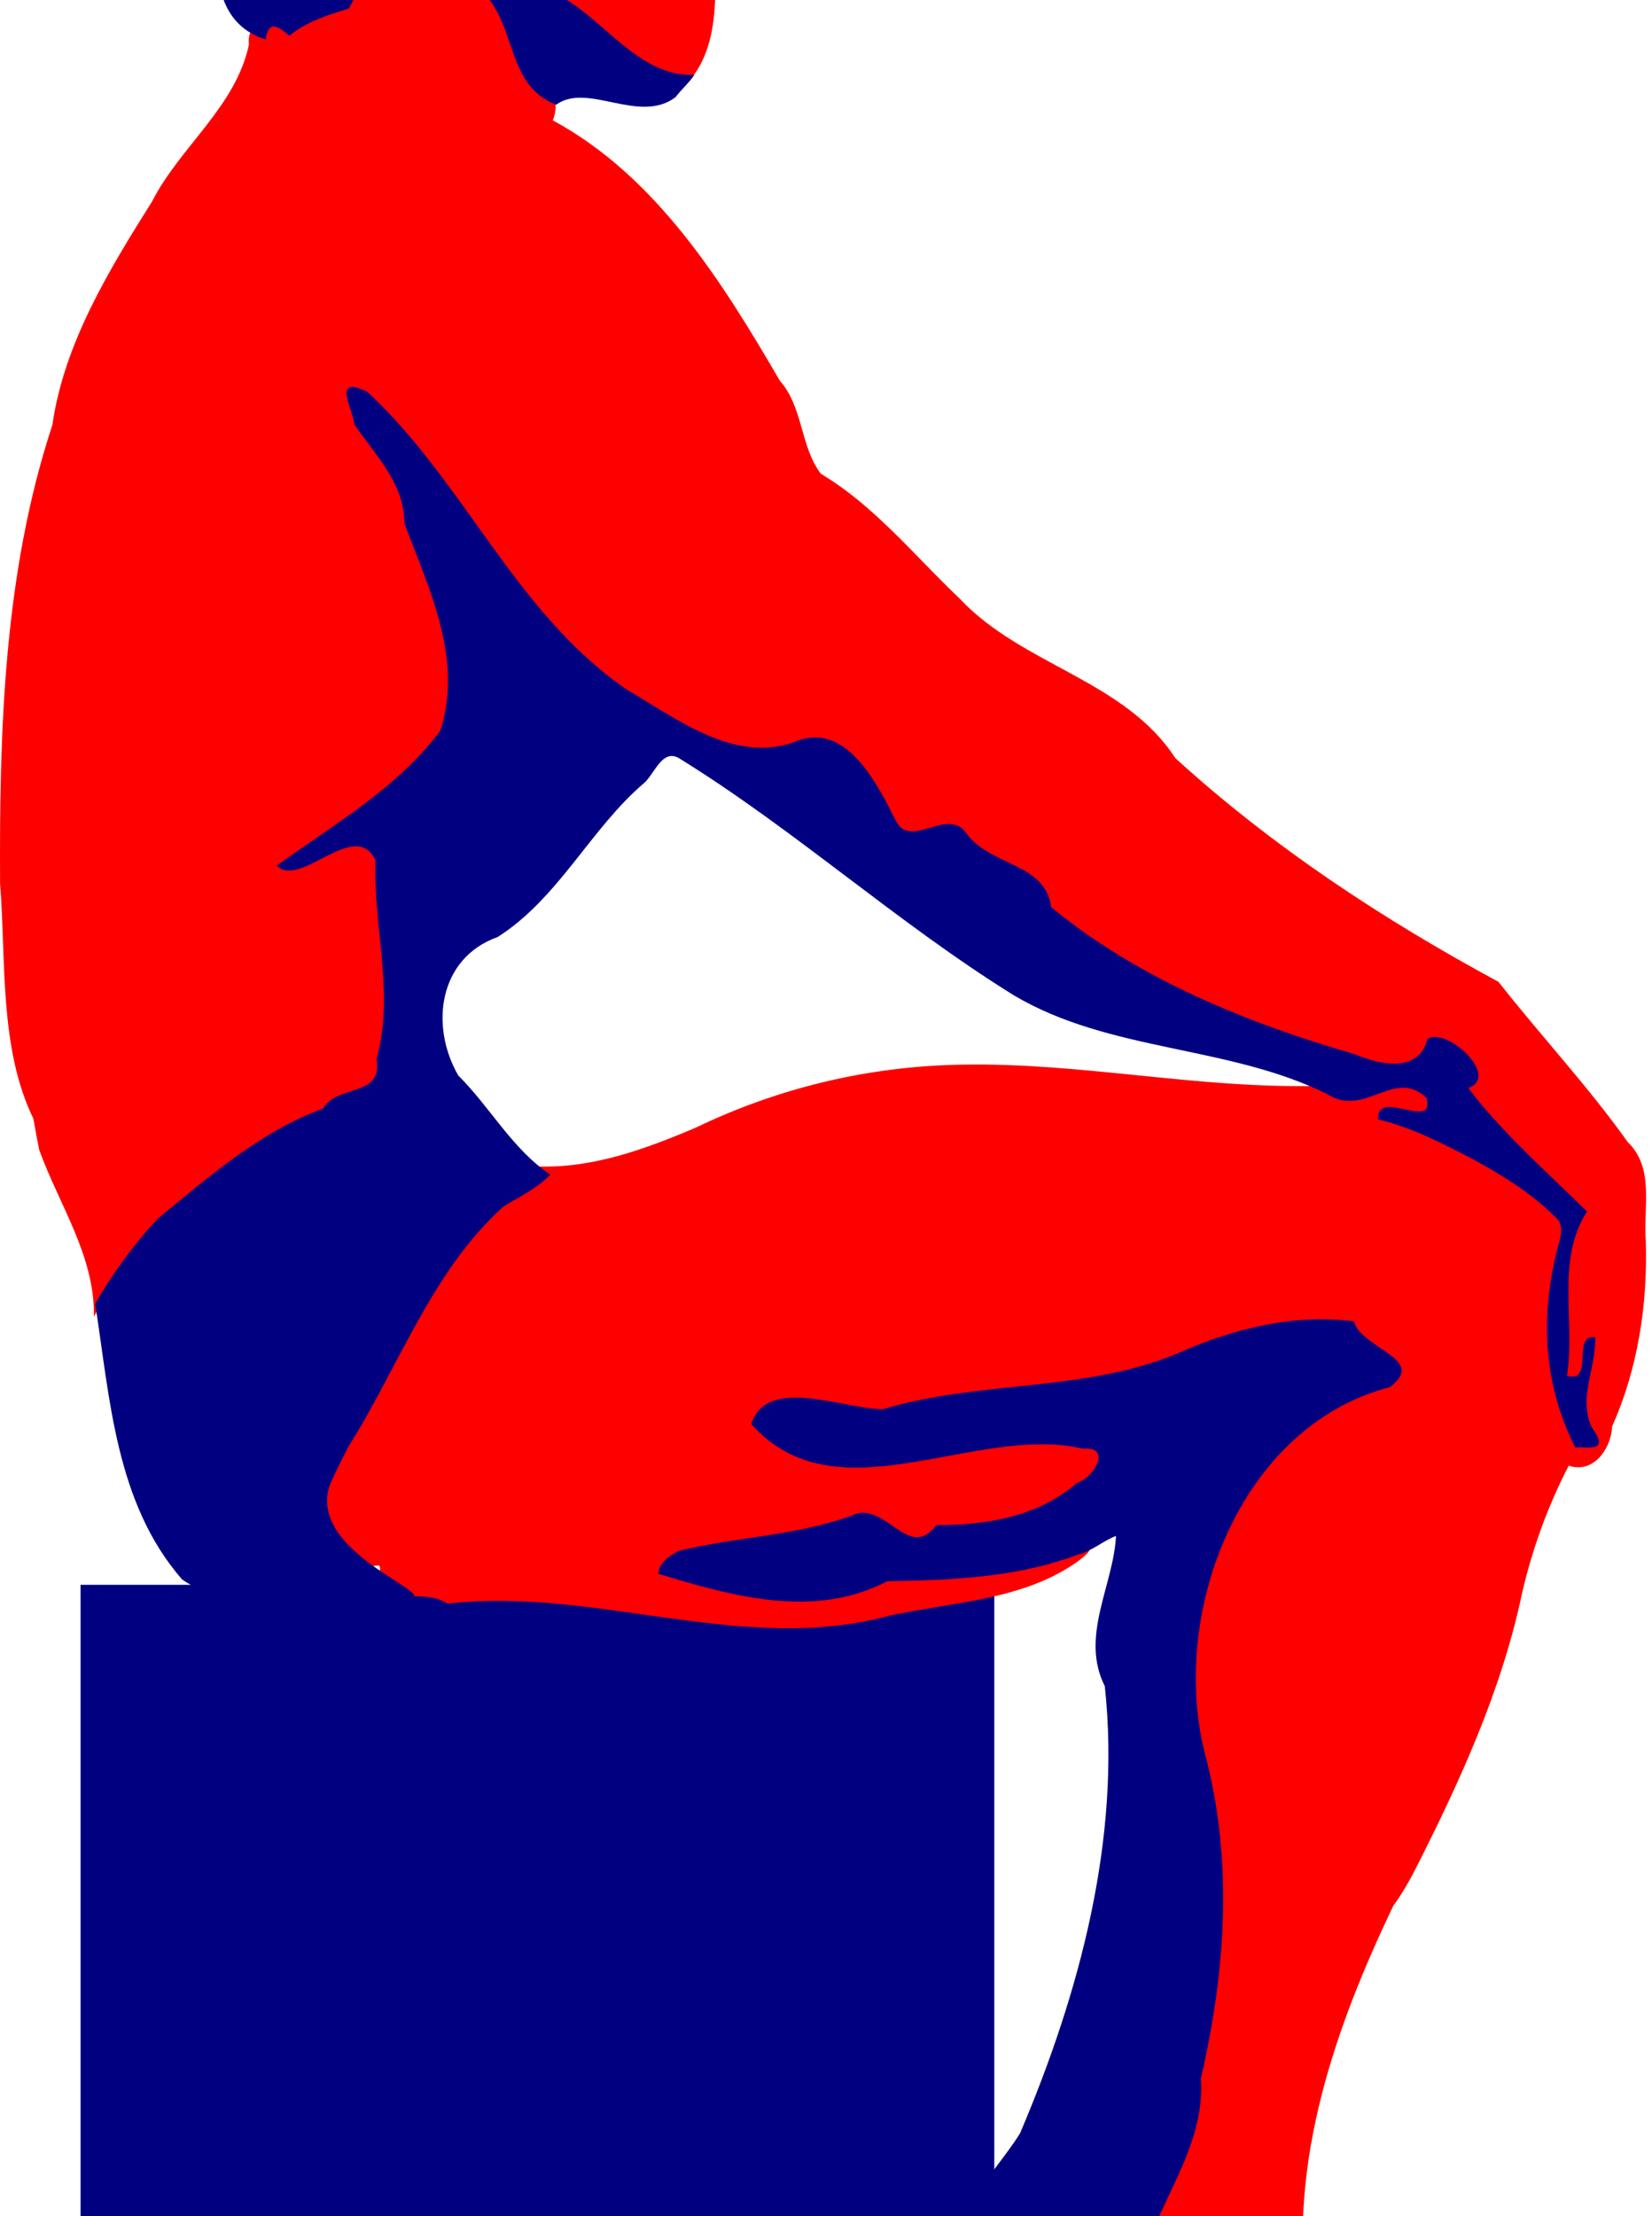
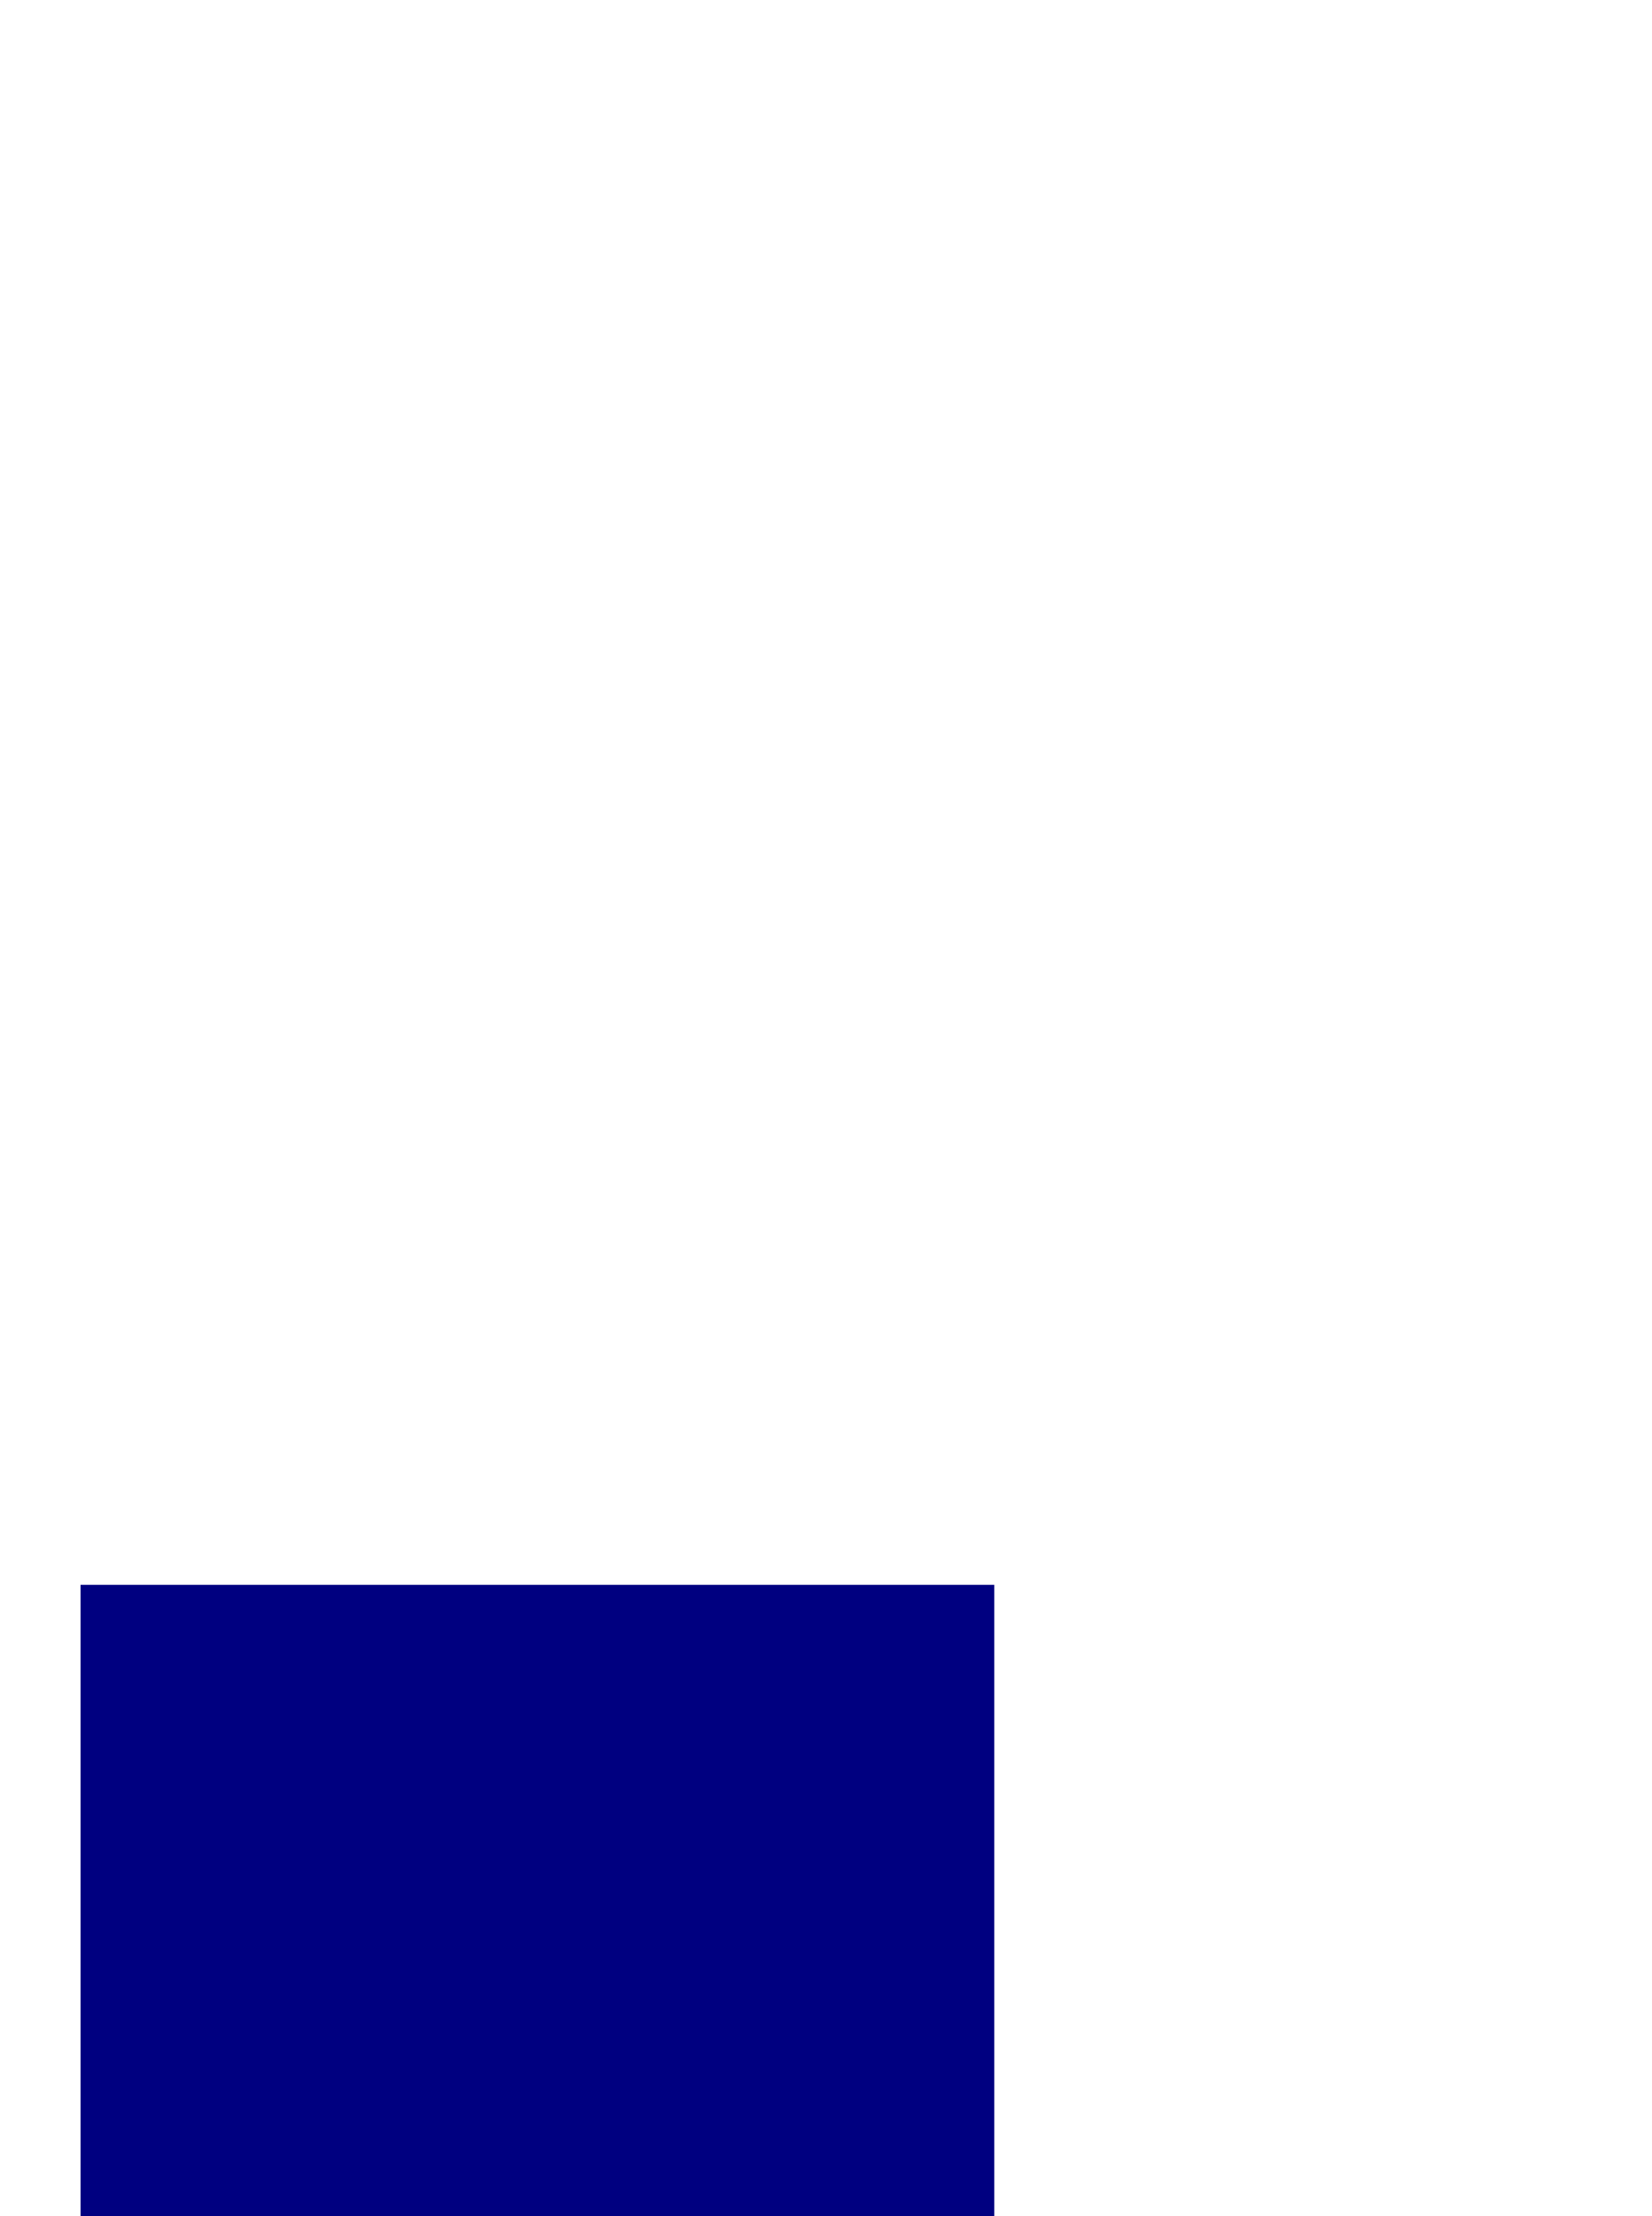
<svg xmlns="http://www.w3.org/2000/svg" xmlns:ns1="http://sodipodi.sourceforge.net/DTD/sodipodi-0.dtd" xmlns:ns2="http://www.inkscape.org/namespaces/inkscape" id="svg2" ns1:docname="SRD_Posing_Bodybuilder_2.svg" ns1:version="0.32" version="1.0" ns2:output_extension="org.inkscape.output.svg.inkscape" ns2:version="0.46" viewBox="0 0 522 700" ns1:docbase="/home/vms/Desktop">
  <ns1:namedview id="base" bordercolor="#666666" ns2:pageshadow="2" guidetolerance="10.0" pagecolor="#ffffff" gridtolerance="10.0" ns2:zoom="0.51215151" objecttolerance="10.0" borderopacity="1.0" ns2:current-layer="svg2" ns2:cx="469.6902" ns2:cy="303.12755" ns2:window-y="25" ns2:window-x="0" ns2:window-height="949" showgrid="false" ns2:pageopacity="0.0" ns2:window-width="1280" />
  <g id="g3956" transform="matrix(.994 0 0 .994 -2.425 1.221)">
    <rect id="rect3952" style="fill:#000080" height="290.47" width="290.47" y="502.34" x="28.044" />
-     <path id="path20" style="fill:#ff0000" d="m201.77-119.43c0.16 3.33 0.3 6.69 0.46 10.01 0.37 3.66-1.09 9.884-2.64 11.35-0.86-8.99-12.8-4.65-16.88 0.153-3.21 2.85-4.02 8.257-4.74 11.461-5.72-1.928-7.95 5.209-6.68 9.207-10.88 0.408-11.16 14.617-9.9 22.616 3.27 9.536-8.86 10.604-13.98 15.129-3.76 5.355-7.91 9.309-14.29 11.575-2.92 1.207-4.99 3.026-6.53 5.234-9.61 3.179-13.19 13.592-17.27 21.814-5.99 1.493-12.099 4.545-17.153 7.106-4.911-4.887-11.473 0.772-10.583 6.647-4.161 19.813-21.878 32.456-30.791 49.894-13.775 21.927-27.976 45.094-31.709 71.054-15.411 46.69-16.885 96.89-16.618 145.75 1.95 24.56-0.343 52.2 10.582 74.65 0.582 3.3 1.198 6.57 1.834 9.85 6.316 17.58 17.727 33.63 17.42 53.11 5.105-10.35 11.496-19.97 19.637-28.01 2.05-1.29 4.561-3.69 7.029-5.92 14.074-12.19 29.815-23.04 46.682-30.33 4.77-5.99 17.43-4.19 17.65-14.21 2.46-14.54 2.94-29.66 0.65-44.43-2.14-8.28 0.7-17.86-2.75-25.45-5.43-7.55-15.57-2.38-21.775 1.23 15.925-11.49 34.085-22.2 44.275-39.24 6.06-21.68-2.25-43.72-11.15-63.57-0.27-2.43-0.44-4.85-0.46-7.26-2.4-10.45-9.09-19.48-16.2-27.31-0.59-2.65-1.31-5.21-1.76-7.22 31.44 27.53 47.43 69.98 82.29 94.13 16.95 10.33 36.52 25.44 57.58 18.11 11.92-5.54 20.77 8.55 25.36 17.53 1.91 6.65 7.8 13.71 15.47 10.28 4.89-2.31 10.37-2.46 12.84 3.02 7.14 7.65 23.15 7.85 23.99 20.36 28.48 23.73 63.34 37.66 98.64 48.17 8.71 3.91 22.32 5.48 26.33-5.5 4.34 0.73 10.92 5.47 10.35 9.9-8.07 1.25-0.7 6.38 1.72 10.16 9.91 11.74 21.24 22.13 32.32 32.82-0.01 0.01 0 0.02 0 0.03-0.58 0.65-1.18 1.27-1.76 1.91-0.54-1.79-1.5-3.42-2.94-4.69-0.59-0.86-1.5-1.62-2.83-2.26-7.01-5.64-14.5-11.61-22.88-14.97-5.66-3.53-11.59-6.66-17.77-9.13 0.13-0.05 0.26-0.09 0.39-0.16 10.77-6.82-6.39-18.16-14.1-11.99-5.57 2.62-12.06 4.04-17.46 0.61-37.87 1.03-75.3-7.42-113.16-6.73-29.51 0.42-58.45 7.25-84.96 20.06-15.99 6.74-32.37 12.82-49.93 12.3-3.68 3.77-8.08 6.5-12.61 9.06-0.5-0.09-1-0.17-1.49-0.27-0.97 0.86-1.86 1.78-2.79 2.67-1.9 1.07-3.79 2.16-5.62 3.33 0.63 0.15 1.25 0.28 1.88 0.42-16.96 18.11-27.28 41.35-39.09 62.99 0.01 0.02 0 0.03 0 0.04-0.31 0.62-0.68 1.22-1.03 1.84-0.06 0.11-0.12 0.23-0.19 0.34-3.05 5.33-7.22 10.91-9.01 16.7-6.067 8.98-8.89 22.26 0.61 29.26 5.67 4.45 12.9 0.65 18.68 0.38 2.84 5.21-14.09-0.35-6.8 4.59 6.98 9.39 20.02 2.01 28.54 7.56 46.99-5.49 94.04 16.51 140.55 3.78 20.29-4.35 43.02-4.91 60.24-17.53 9.9-7.39-4.23-4.6-9.13-2.45-18.06 6.13-37.78 5.1-56.42 7.18-20.63 10.45-46.09 4.34-66.02-2.29 10.81-6.39 24.79-5.01 36.9-8.06 8.71-0.58 16.88-5.14 25.22-5.96 6.65 2.72 14.59 11.77 21.89 5.23 5.94-3.48 14.61-0.91 21.43-3.51 11.75-2.48 23.08-8.49 31.29-17.12 4.52-4.56 0.66-12.74-5.88-11.19-30.21-6.95-60.93 13.55-90.55 2.64-3.74-2.12-10.17-4.86-11.11-8.79 7.29-8.12 19.97-1.98 29.18-1.3 12.95 3.05 25.44-4.88 38.44-4.74 25.53-2.53 51.72-4.97 75.03-16.27 13.69-4.69 28.82-8.29 43.02-5.81 2.85 5.94 11.33 7.42 13.94 12.88-0.58 0.72-1.23 1.38-1.91 2.02-39.69 10.67-62.52 52.62-63.46 91.84-1.19 23.43 9.45 45.21 8.52 68.69 1 21.73-3.48 43.16-6.91 64.26 0.23 19.13-12.34 34.82-17.96 52.45-2.35-5.55-11.57-5.18-10.54 1.8-0.17 11.41 9.6 18.55 14.36 27.73-9.34-1.99-12.17-14.64-16.5-22.08-3.01-7.2-9.11-14.02-17.57-11.42-6.82 0.82-11.48 6.16-13.38 12.42 0 0.01-0.03 0.02-0.03 0.03-0.03 0.09-0.05 0.18-0.08 0.27-0.08 0.2-0.17 0.4-0.23 0.61-3.76 0.27-6.77-3.24-10.28-4.51 0.45 6.1 4.38 10.47 8.18 14.33-0.58 19.01 18.02 29.26 31.29 38.97 21.86 19.22 41.48 41.74 62.23 62.04 24.62 7.41 52.78 11.2 76.45-1.11 0.02-8.44 10.3-16.95 3.43-25.29-4.14-2.92-11.46 1.05-17-0.69-10.18-0.96-21.07-5.38-28.46-11.92 8.74-0.36 21.92 4.96 26.97-5.53 2.87-5.12 4.66-15.54-2.67-17.54-3.59 0.79-5.05 5.39-9.21 2.45-7.2-3.53-14.68-6.54-22.65-6.23-11.71-5.85-10.58-21.84-14.71-32.51-0.55-2.17-1.48-4.16-2.6-6.08-0.03-0.5-0.11-1.04-0.27-1.6-5.56-43.32 9.21-85.66 27.66-124.16 2.52-3.35 5.02-7.78 6.65-10.89 14.29-28.15 27.67-57.15 34.23-88.29 3.25-14.08 8.2-27.79 14.86-40.61 7.77 2.69 13.5-5.33 13.79-12.45 8.19-18.4 11.3-38.63 10.7-58.83-0.84-10.84 2.88-23.18-5.77-31.56-12.59-17.71-27.68-33.82-41.07-50.89-36.68-19.8-71.82-42.92-102.73-71.09-16.13-24.82-48.63-29.42-68.53-50.66-14.38-13.63-27.13-29.56-44.13-39.66-6.64-8.74-5.56-21.11-13.06-29.6-18.41-31.637-39.37-65.01-72.17-82.713 2.03-4.812 0.78-10.736-5.16-11.92-9.91-7.844-7.91-23.22-17.49-31.403-0.29-1.272-0.53-2.53-0.73-3.782 6.39 1.515 8.78 9.072 15.89 7.946 16.26 4.617 25.21 22.874 42.49 25.367-6.14 7.81-5.8 12.617 3.66 5.578 16.3-11.881 12.8-34.621 12.5-52.186 1.93-3.758 7.35-7.931 4.77-13.409-3.3-10.555-17.52-16.231-16.66-28.079 2.09-9.883 4.59-9.23 3.52-12.913-2.09-6.354-6.88-12.869-3.82-19.713-4.59-7.703-9.99-14.763-15.36-21.933zm8.14 42.525c4.88 0.047 13.91 2.088 4.93 6.074-2.81 1.759-8.62 11.061-11.92 5.501-2.47-3.921-3.17-10.678 3.17-11.155 1.25-0.258 2.54-0.413 3.82-0.42zm286.03 487.16c0.03 6.72 0.46 13.53 0.07 20.17-0.75-6.65-0.71-13.43-0.07-20.17zm4.39 29.04c1.68 0 2.71 0.4 1.45 3.17-0.88 4.58 1.39 10.45 2.68 13.41-0.38-0.17-0.74-0.29-1.11-0.35-2.65-5.22-4.53-10.63-5.81-16.2 0.95 0.06 1.95-0.04 2.79-0.03z" />
-     <path id="path16" ns1:nodetypes="ccccccccccccccccccccccccccccccccccccccccccccccccccccccccccccccccccccccccccccccccccccccccccccc" style="fill:#000080" d="m71.811-99.493c15.159-33.047 57.209-44.407 90.829-42.647 16.41-3.88 30.88 5.75 46.85 7.16 17.39 2.41 14.41 34.04 6.34 37.665-2.64-4.285-5.43-8.495-8.48-12.495 0.59 9.983-6.07 24.893-17.89 22.184 4.21-3.236 12-5.15 8.3-12.844-13.41-0.38-17.32 12.647-9.05 24.526-7.92-4.789-16.24-12.784-10.91 2.593-13.72-5.849-12.28 13.464-10.82 21.584 0.09 11.412-14.95 9.304-18.46 18.3-4.53 6.295-13.84 6.868-18.52 13.332-10.08 3.306-11.87 13.752-16.7 21.635-6.72 2.058-13.378 4.13-18.934 8.665-3.538-3.281-6.689-4.937-7.486 1.155-17.278-5.433-15.692-24.1-16.22-38.143 2.131-22.992 0.789-48.849 1.151-72.67zm128.82 32.879c-5.63-12.29 9.28-15.196 18.11-11.906 3.76 1.845-0.35 8.651-2.31 11.621-5.12 6.471-13.01 11.064-15.8 0.285zm-45.45 62.183c-6.17-14.185 7.18-9.274 12.55-1.741 21.85 0.536 33.21 29.554 55.42 28.746-1.39 2.222-4.41 4.943-5.95 7.063-11.56 8.759-27.99-4.879-37.98 2.423-16.33-6.372-12.31-26.016-24.04-36.491zm-40.11 138.06c-0.3-4.62-7.39-15.89 4.05-10.43 30.93 28.52 47.18 70.58 82.72 94.78 15.66 9.12 33.89 23.39 52.95 16.62 16.41-7.22 26.32 12.97 32.4 24.86 4.32 9.4 16.36-4.22 22.24 3.78 7.12 10.64 25.44 9.55 27.15 23.77 27.61 22.79 62.72 36.99 96.7 46.79 8.04 3.46 20.26 5.89 22.94-4.93 6.1-3.88 23.27 11.9 13 15.62 9.46 12.82 25.78 27.53 37.71 39.24-10.06 15.66-3.58 34.89-6.38 52.17 8.87 2.54 1.31-13.36 9-12.22 0.33 9.65-5.38 18.86-1.2 28.49 6.27 8.61-1.52 6.07-5.15 6.55-10.12-20.07-11.2-41.12-5.76-62.91 0.95-3.58 2.69-7.9-0.9-10.61-7.63-7.6-16.94-13.22-26.33-18.35-9.55-4.91-19.13-9.92-29.68-12.37-0.72-10.1 18.31 3.81 15.39-6.8-10.17-9.94-19.65 6.6-31.67-1.31-31.45-15.56-69.01-13.25-99.52-31.34-37.07-22.98-69.32-52.42-106.48-75.37-5.34-3.06-7.75 5.11-11.16 8-16.92 14.43-27.06 36.5-46.45 48.84-18.94 6.76-21.56 28.44-12.5 44.03 10.19 10.16 17.07 23.23 29.21 31.49-4.2 4.38-9.71 7-14.84 10.08-22.86 20.59-33.24 50.91-49.38 76.44-1.99 3.99-4.07 7.94-5.85 12.05-8.462 24.68 48.25 38.16 17.85 36.16-14.97-8.84-46.655 7.07-64.844-6.16-21.225-24.37-22.902-57.77-27.589-87.47 4.311-8.08 13.831-21.11 20.344-27.5 16.215-13.31 32.172-27.26 52.169-34.68 4.53-7.78 19.08-3.45 16.91-15.64 5.86-20.93-1.14-42.08-0.3-63.14-6.51-13.75-24.018 9.3-31.4 1.66 18.16-13.19 38.51-24.66 52.04-42.98 7.24-22.95-3.64-44.91-11.49-65.81 0.06-12.66-9.24-21.65-15.9-31.4zm261.75 295.16c17.34-7.81 37.34-12.74 55.99-10.17 2.43 8.8 23.61 11.92 11.44 20.91-48.04 12.45-70.61 72.88-58.42 117.88 8.69 33.71 6.11 68.28-1.65 101.83 1.57 22.59-14.86 40.3-19.65 61.53-13.59-20.68-9.38 5.09-0.98 11.82 3.27 4.06 12.55 15.13 1.37 14.04-12.86-6.02-13.88-23.82-23.8-33.41-6.96-1.79-16.37 0.92-17.87 8.78-0.86 5.16-4.97 5.34-8.91 3.1-18.36-15.01 3.96-34.67 12.39-48.55 18.89-44.44 32.14-93.58 26.91-142.01-7.97-15.78 2.78-32.02 3.56-47.73-4.25 1.63-7.75 4.91-12.22 5.97-19.48 7.41-40.86 8.06-60.52 8.44-23.24 12.13-49.29 4.76-72.73-2.39 0.21-3.6 3.59-5.73 6.45-7.26 17.88-4.44 36.76-4.73 54.75-11.12 10.83-5.59 18.16 14.94 27.14 2.91 15.66 0.07 32.3-2.59 44.71-13.4 5.2-1.46 11.49-11.74 1.9-10.86-34.24-8.11-78.25 22.74-105.42-7.83 4.88-15.51 28.84-4.85 41.91-4.73 30.7-9.31 63.76-5.29 93.65-17.75z" />
  </g>
</svg>